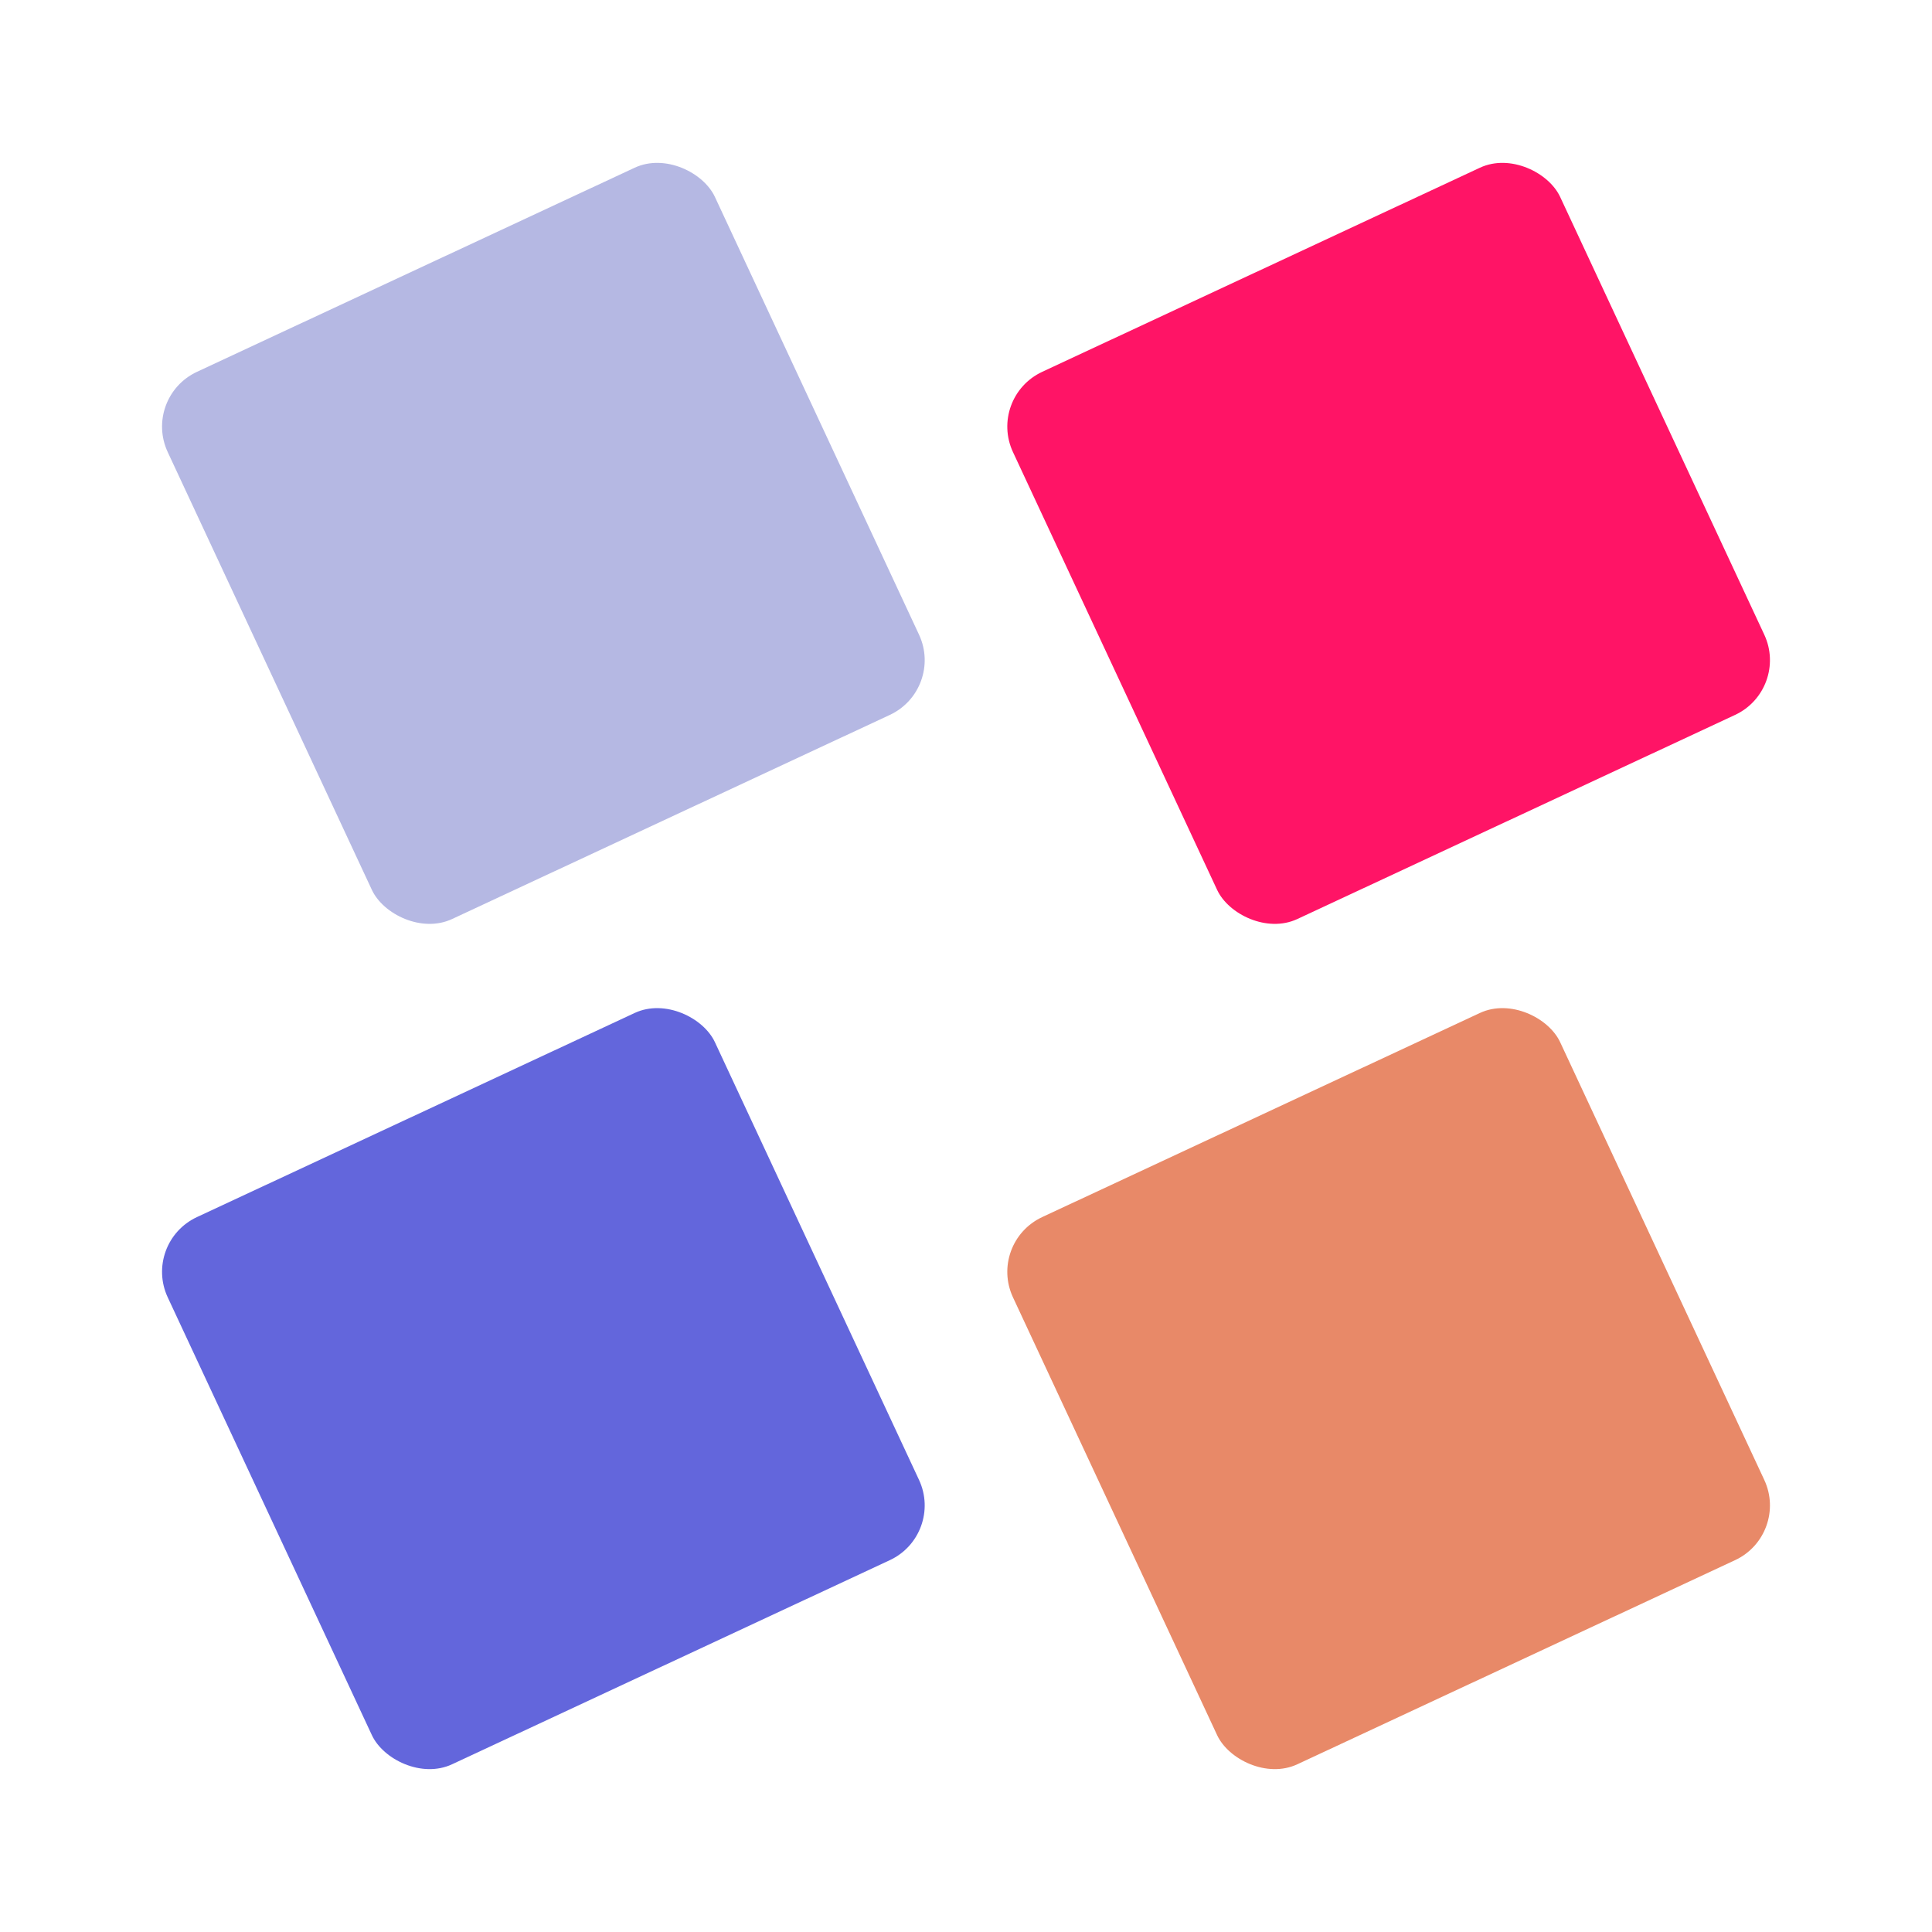
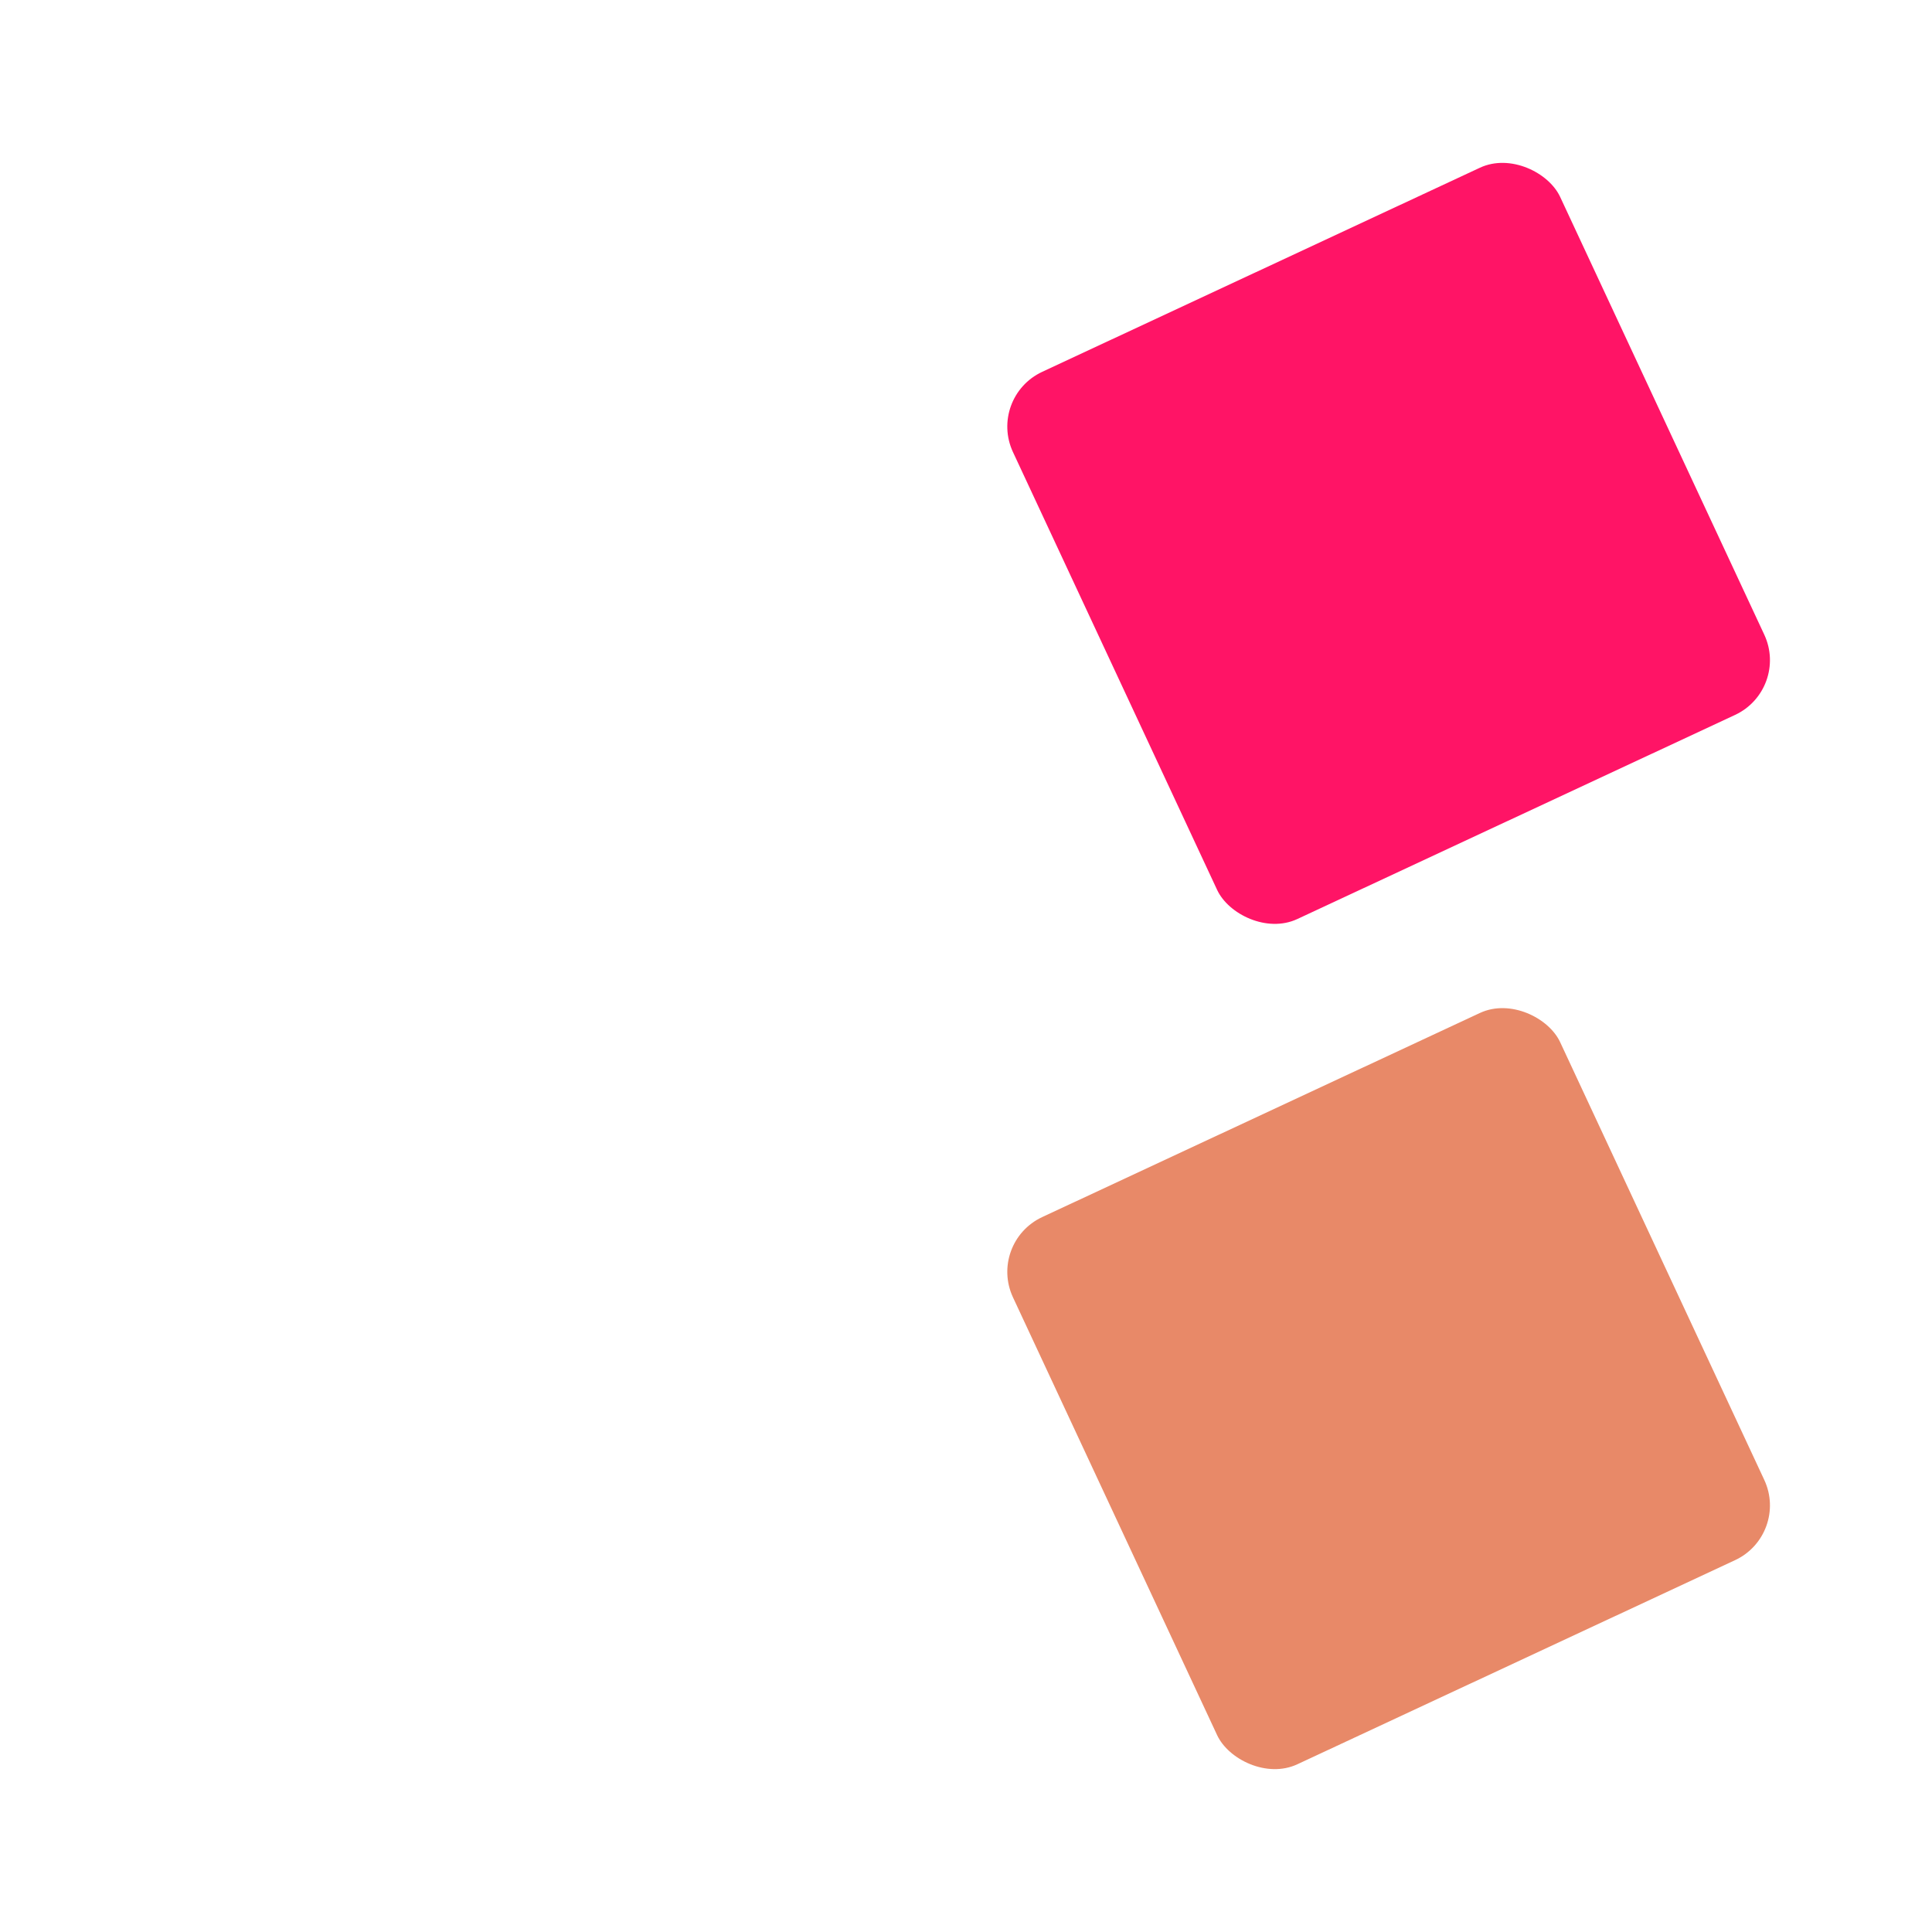
<svg xmlns="http://www.w3.org/2000/svg" width="32" height="32" viewBox="0 0 32 32" fill="none">
-   <rect x="4" y="4" width="10" height="10" rx="1" fill="#B5B8E3" transform="rotate(-25 9 9)" />
  <rect x="18" y="4" width="10" height="10" rx="1" fill="#FF1466" transform="rotate(-25 23 9)" />
-   <rect x="4" y="18" width="10" height="10" rx="1" fill="#6366DC" transform="rotate(-25 9 23)" />
  <rect x="18" y="18" width="10" height="10" rx="1" fill="#E88968" transform="rotate(-25 23 23)" />
</svg>